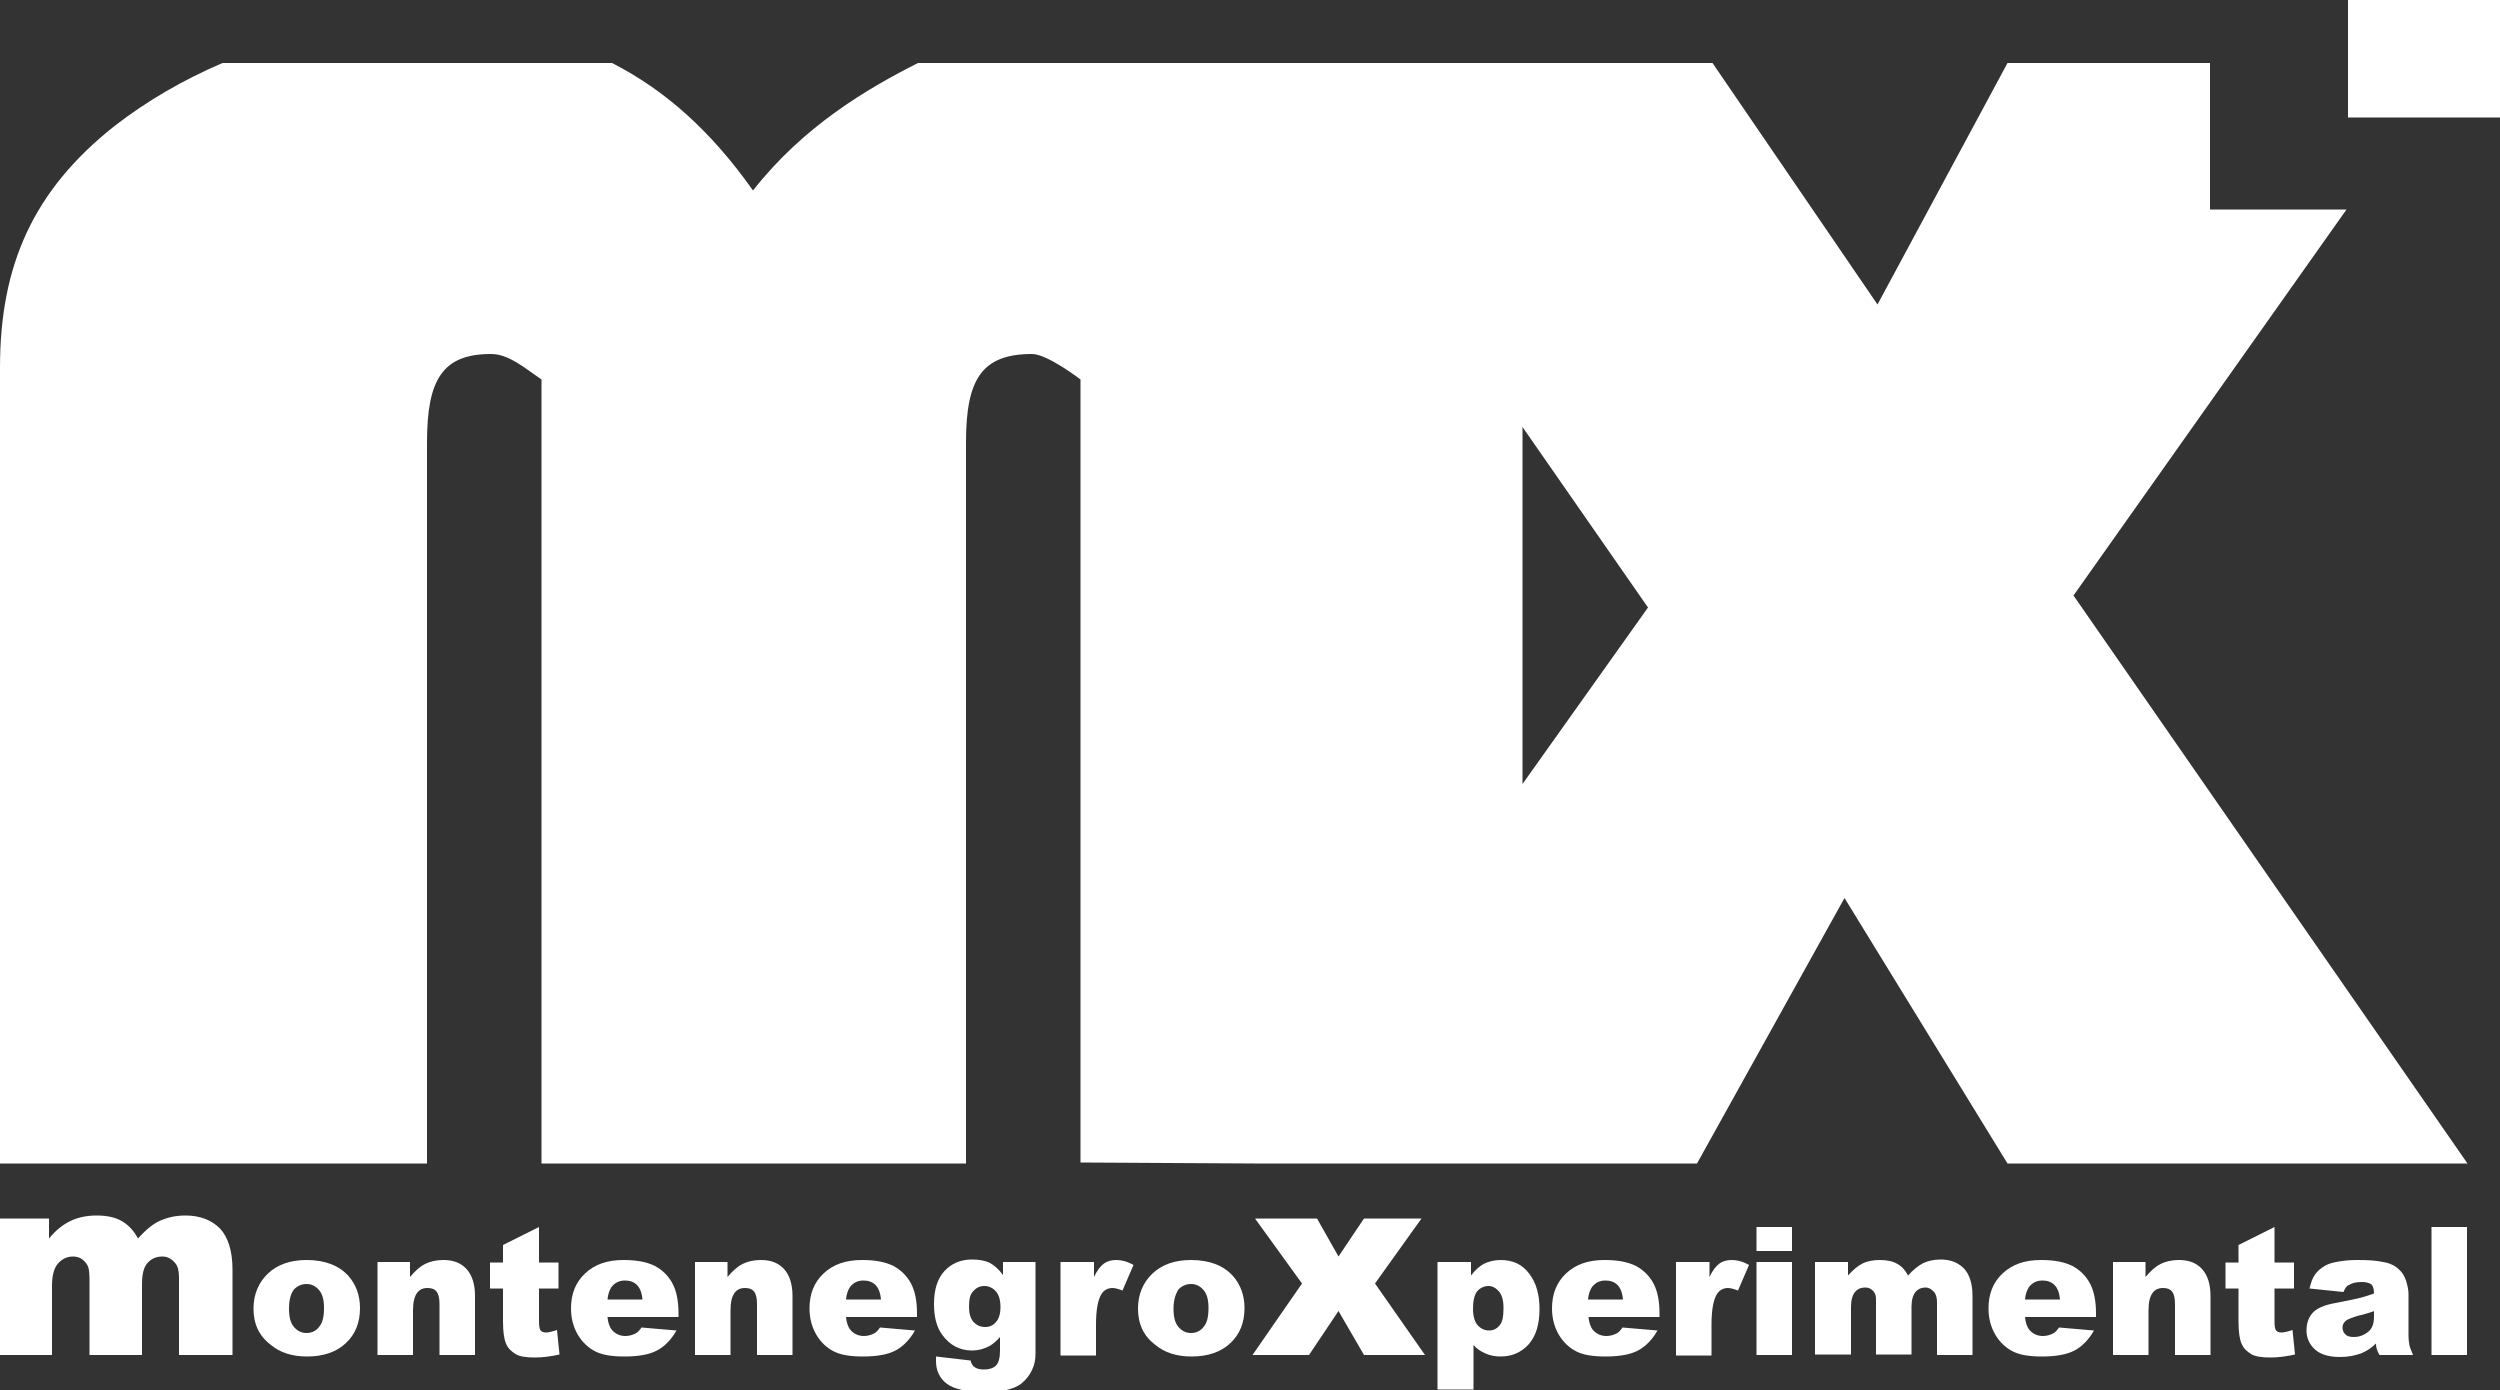
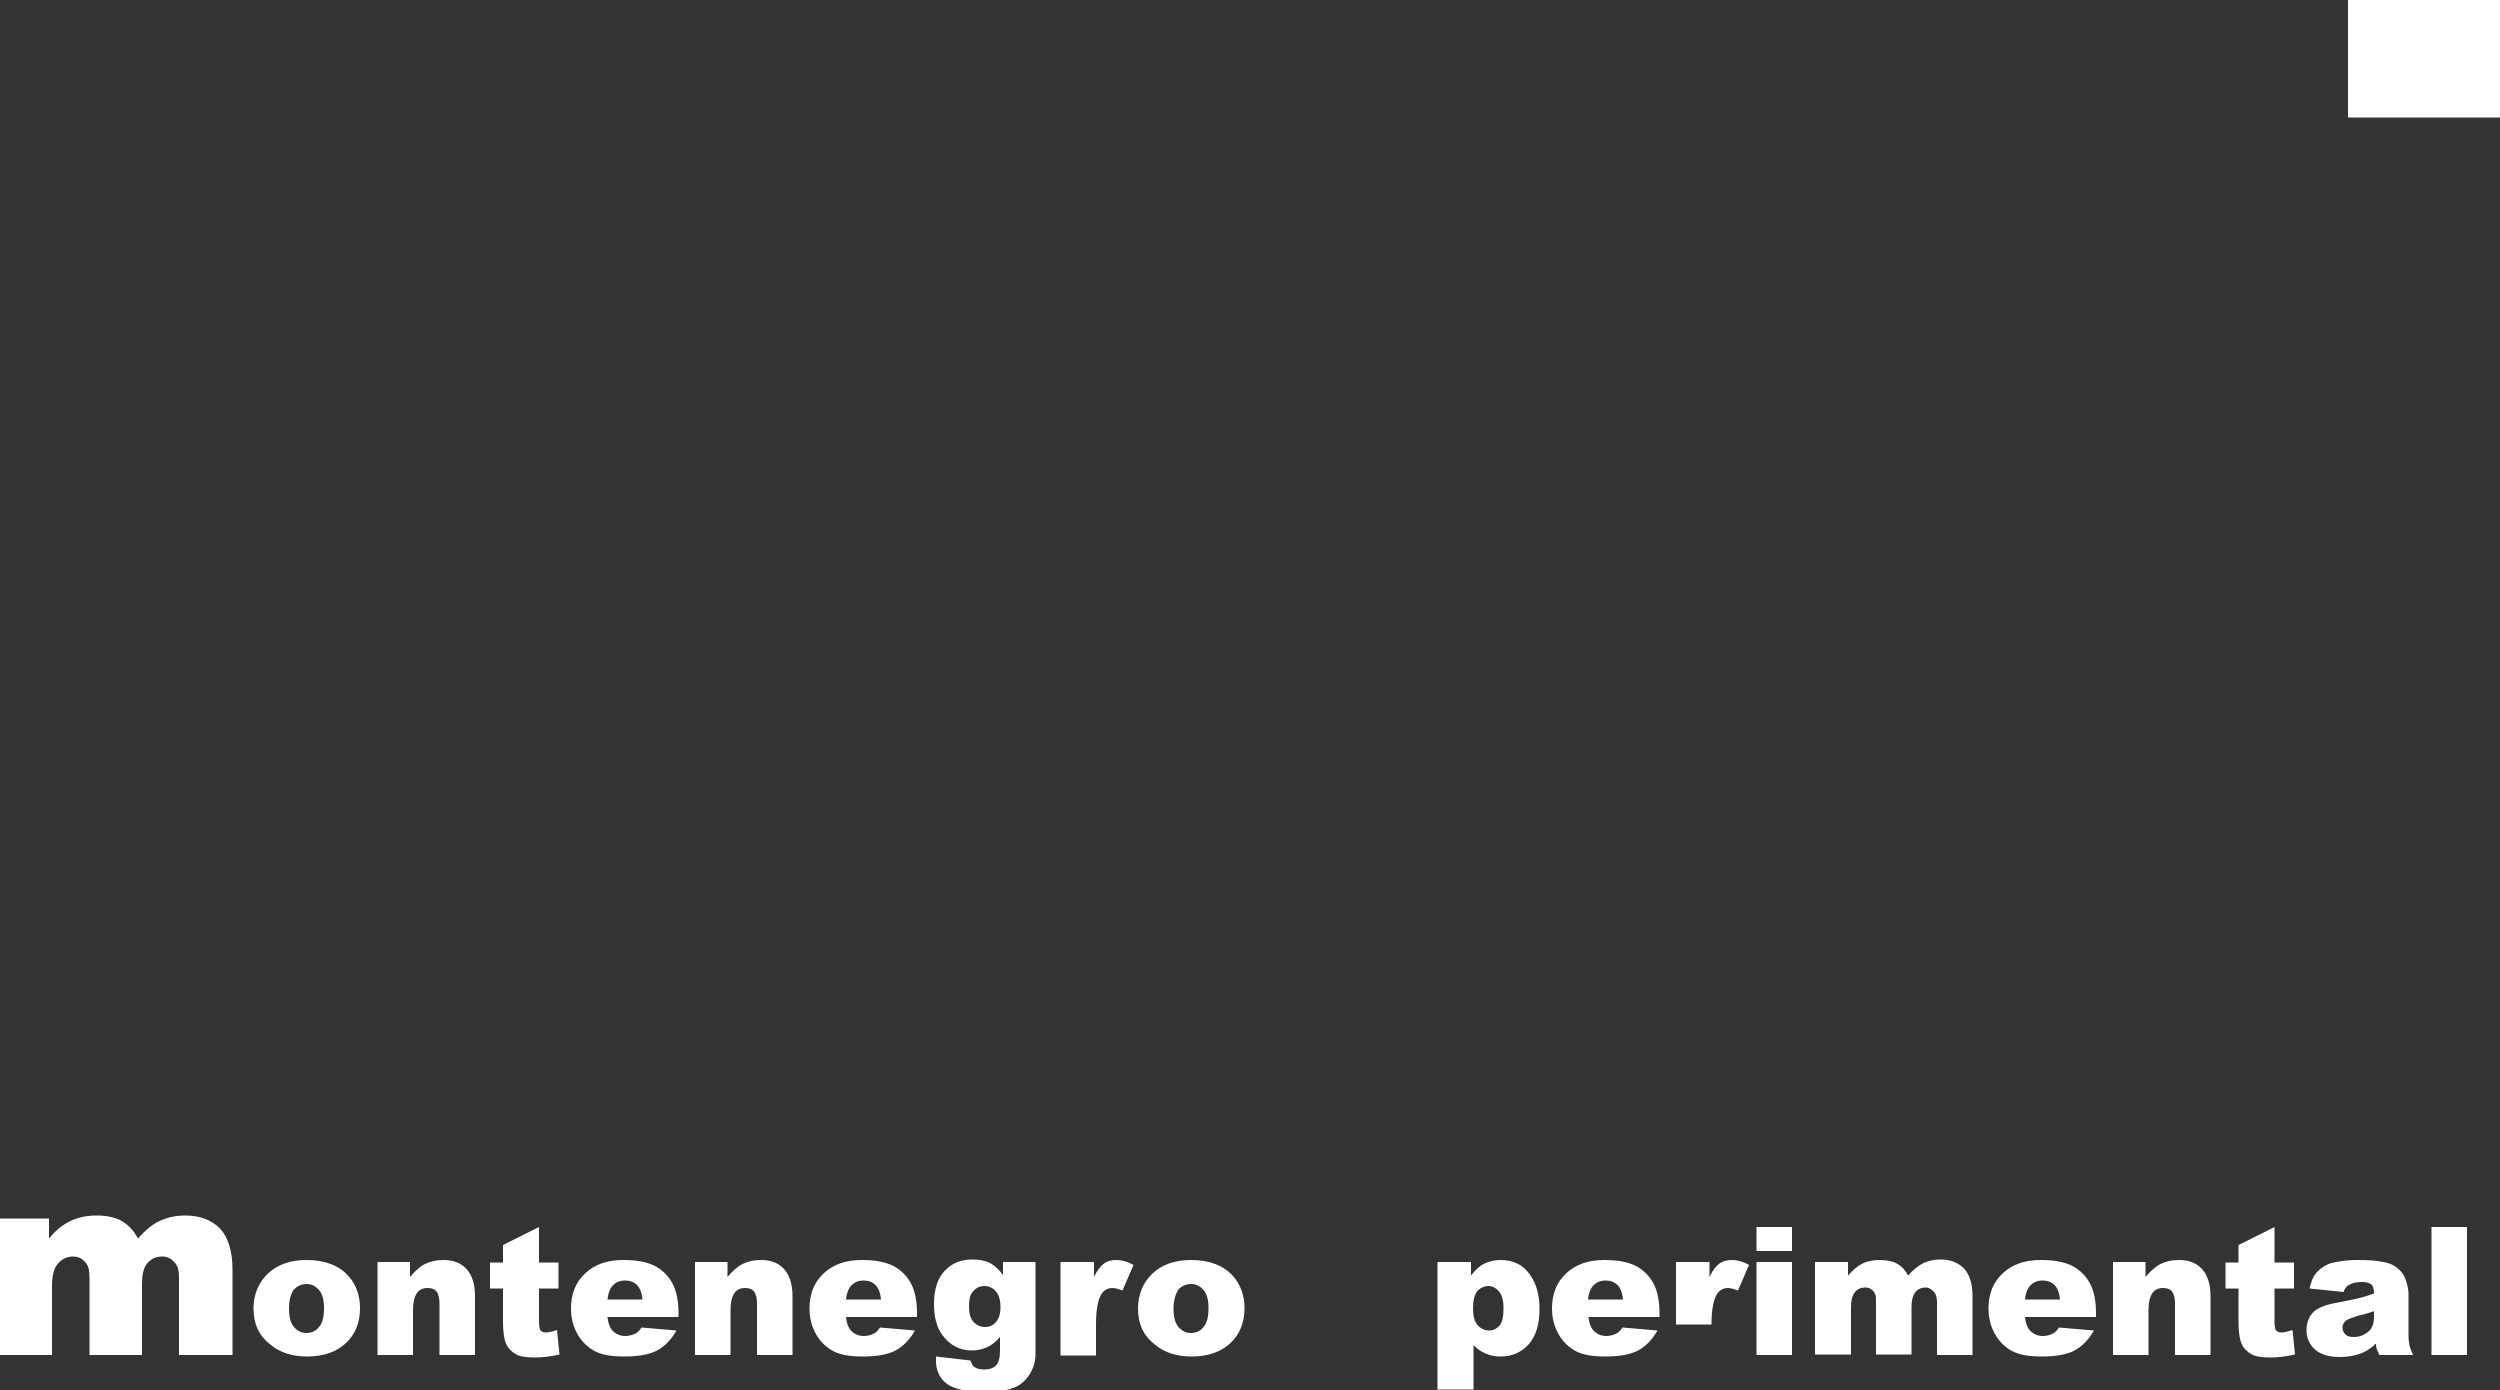
<svg xmlns="http://www.w3.org/2000/svg" version="1.0" id="Layer_1" x="0px" y="0px" viewBox="0 0 500 278" style="enable-background:new 0 0 500 278;" xml:space="preserve">
  <rect x="0" y="0" width="500" height="278" fill="#333333" stroke="none" />
  <style type="text/css">
	.st0{fill:#FFFFFF;}
</style>
  <g>
-     <path class="st0" d="M216.1,232.5l34.8,0.2c53.7,0,53.7,0,53.7,0c34.8,0,34.8,0,34.8,0c29.5-53.1,29.5-53.1,29.5-53.1   c32.6,53.1,32.6,53.1,32.6,53.1c92,0,92,0,92,0c-78.8-113.6-78.8-113.6-78.8-113.6c54.6-77.2,54.6-77.2,54.6-77.2h-27.3   c0-29.3,0-29.3,0-29.3c-40.5,0-40.5,0-40.5,0c-26,48.3-26,48.3-26,48.3c-33-48.3-33-48.3-33-48.3c-158.9,0-158.9,0-158.9,0   c-10.1,5.1-22.9,12.6-33,25.5c-8.4-11.9-17.6-20.1-28.2-25.5c-77.9,0-77.9,0-77.9,0c-7.9,3.4-15,7.5-21.6,12.6   C6.6,38.1,0,53.1,0,73.5c0,159.2,0,159.2,0,159.2c85.4,0,85.4,0,85.4,0c0-144.2,0-144.2,0-144.2c0-12.6,3.1-17.7,12.8-17.7   c3.5,0,6.6,2.7,10.1,5.1c0,156.8,0,156.8,0,156.8c84.9,0,84.9,0,84.9,0c0-144.2,0-144.2,0-144.2c0-12.6,3.1-17.7,13.2-17.7   c3.1,0,9.7,5.1,9.7,5.1 M304.5,156.8c0-71.4,0-71.4,0-71.4c25.1,36.1,25.1,36.1,25.1,36.1L304.5,156.8z" />
    <polygon class="st0" points="469.6,0 469.6,23.5 491.2,23.5 500,23.5 500,12.6 500,0 469.6,0  " />
    <g>
      <path class="st0" d="M0,243.7h9.8v4c1.4-1.7,2.8-2.8,4.3-3.5c1.4-0.7,3.2-1.1,5.2-1.1c2.2,0,3.9,0.4,5.2,1.2    c1.3,0.8,2.3,1.9,3.1,3.4c1.6-1.8,3.1-3,4.5-3.6c1.4-0.6,3-1,5-1c2.9,0,5.2,0.9,6.9,2.6c1.6,1.7,2.5,4.5,2.5,8.2V271H35.8v-15.5    c0-1.2-0.2-2.2-0.7-2.8c-0.7-0.9-1.6-1.4-2.6-1.4c-1.2,0-2.2,0.4-3,1.3c-0.8,0.9-1.1,2.3-1.1,4.3V271H17.9v-15    c0-1.2-0.1-2-0.2-2.4c-0.2-0.7-0.6-1.2-1.2-1.7c-0.5-0.4-1.2-0.6-1.9-0.6c-1.2,0-2.2,0.5-3,1.4c-0.8,0.9-1.2,2.4-1.2,4.5V271H0    V243.7z" />
      <path class="st0" d="M50.7,261.7c0-2.8,1-5.2,2.9-7c1.9-1.8,4.5-2.7,7.7-2.7c3.7,0,6.5,1.1,8.4,3.2c1.5,1.7,2.3,3.9,2.3,6.4    c0,2.9-0.9,5.2-2.8,7c-1.9,1.8-4.5,2.7-7.8,2.7c-3,0-5.4-0.8-7.2-2.3C51.8,267.2,50.7,264.8,50.7,261.7z M57.8,261.7    c0,1.7,0.3,2.9,1,3.7c0.7,0.8,1.5,1.2,2.5,1.2c1,0,1.9-0.4,2.5-1.2c0.7-0.8,1-2,1-3.8c0-1.6-0.3-2.8-1-3.6    c-0.7-0.8-1.5-1.2-2.5-1.2c-1,0-1.9,0.4-2.6,1.2C58.1,258.9,57.8,260.1,57.8,261.7z" />
      <path class="st0" d="M75.4,252.4H82v3c1-1.2,2-2.1,3-2.6c1-0.5,2.2-0.8,3.7-0.8c2,0,3.5,0.6,4.6,1.8c1.1,1.2,1.7,3,1.7,5.4V271    h-7.1v-10.2c0-1.2-0.2-2-0.6-2.5c-0.4-0.5-1-0.7-1.8-0.7c-0.9,0-1.6,0.3-2.1,1c-0.5,0.7-0.8,1.8-0.8,3.5v8.9h-7.1V252.4z" />
      <path class="st0" d="M107.8,245.4v7.1h3.9v5.2h-3.9v6.6c0,0.8,0.1,1.3,0.2,1.6c0.2,0.4,0.6,0.6,1.2,0.6c0.5,0,1.3-0.2,2.2-0.5    l0.5,4.9c-1.8,0.4-3.4,0.6-4.9,0.6c-1.8,0-3.1-0.2-3.9-0.7c-0.8-0.5-1.5-1.1-1.9-2.1c-0.4-0.9-0.6-2.4-0.6-4.5v-6.5h-2.6v-5.2h2.6    V249L107.8,245.4z" />
      <path class="st0" d="M135.7,263.4h-14.2c0.1,1.1,0.4,2,0.9,2.6c0.7,0.8,1.6,1.2,2.7,1.2c0.7,0,1.4-0.2,2-0.5    c0.4-0.2,0.8-0.6,1.2-1.2l7,0.6c-1.1,1.9-2.4,3.2-3.9,4c-1.5,0.8-3.7,1.2-6.5,1.2c-2.5,0-4.4-0.3-5.8-1c-1.4-0.7-2.6-1.8-3.5-3.3    c-0.9-1.5-1.4-3.3-1.4-5.3c0-2.9,0.9-5.2,2.8-7c1.9-1.8,4.4-2.7,7.7-2.7c2.7,0,4.7,0.4,6.3,1.2c1.5,0.8,2.7,2,3.5,3.5    c0.8,1.5,1.2,3.5,1.2,6V263.4z M128.5,260c-0.1-1.4-0.5-2.4-1.1-3c-0.6-0.6-1.4-0.9-2.4-0.9c-1.1,0-2,0.4-2.7,1.3    c-0.4,0.6-0.7,1.4-0.8,2.5H128.5z" />
      <path class="st0" d="M138.9,252.4h6.6v3c1-1.2,2-2.1,3-2.6c1-0.5,2.2-0.8,3.7-0.8c2,0,3.5,0.6,4.6,1.8c1.1,1.2,1.7,3,1.7,5.4V271    h-7.1v-10.2c0-1.2-0.2-2-0.6-2.5c-0.4-0.5-1-0.7-1.8-0.7c-0.9,0-1.6,0.3-2.1,1c-0.5,0.7-0.8,1.8-0.8,3.5v8.9h-7.1V252.4z" />
      <path class="st0" d="M183.4,263.4h-14.2c0.1,1.1,0.4,2,0.9,2.6c0.7,0.8,1.6,1.2,2.7,1.2c0.7,0,1.4-0.2,2-0.5    c0.4-0.2,0.8-0.6,1.2-1.2l7,0.6c-1.1,1.9-2.4,3.2-3.9,4c-1.5,0.8-3.7,1.2-6.5,1.2c-2.5,0-4.4-0.3-5.8-1c-1.4-0.7-2.6-1.8-3.5-3.3    c-0.9-1.5-1.4-3.3-1.4-5.3c0-2.9,0.9-5.2,2.8-7c1.9-1.8,4.4-2.7,7.7-2.7c2.7,0,4.7,0.4,6.3,1.2c1.5,0.8,2.7,2,3.5,3.5    c0.8,1.5,1.2,3.5,1.2,6V263.4z M176.2,260c-0.1-1.4-0.5-2.4-1.1-3c-0.6-0.6-1.4-0.9-2.4-0.9c-1.1,0-2,0.4-2.7,1.3    c-0.4,0.6-0.7,1.4-0.8,2.5H176.2z" />
      <path class="st0" d="M200.4,252.4h6.7v17.5l0,0.8c0,1.2-0.2,2.3-0.7,3.3c-0.5,1.1-1.2,1.9-2,2.6c-0.8,0.7-1.9,1.1-3.1,1.4    c-1.3,0.3-2.7,0.4-4.3,0.4c-3.7,0-6.3-0.6-7.7-1.7c-1.4-1.1-2.1-2.6-2.1-4.5c0-0.2,0-0.5,0-0.9l6.9,0.8c0.2,0.6,0.4,1.1,0.8,1.3    c0.5,0.4,1.2,0.5,2,0.5c1,0,1.8-0.3,2.3-0.8c0.5-0.5,0.8-1.5,0.8-2.9v-2.8c-0.7,0.8-1.4,1.4-2.1,1.8c-1.1,0.6-2.3,0.9-3.5,0.9    c-2.5,0-4.5-1.1-6-3.2c-1.1-1.5-1.6-3.6-1.6-6.1c0-2.9,0.7-5.1,2.1-6.6c1.4-1.5,3.2-2.3,5.5-2.3c1.4,0,2.6,0.2,3.6,0.7    c0.9,0.5,1.8,1.3,2.6,2.4V252.4z M193.8,261.4c0,1.3,0.3,2.3,0.9,3c0.6,0.6,1.3,1,2.3,1c0.9,0,1.6-0.3,2.2-1    c0.6-0.7,0.9-1.7,0.9-3c0-1.3-0.3-2.4-0.9-3.1c-0.6-0.7-1.4-1.1-2.3-1.1c-0.9,0-1.6,0.3-2.2,1C194,258.8,193.8,259.9,193.8,261.4z    " />
      <path class="st0" d="M212.1,252.4h6.7v3c0.6-1.3,1.3-2.2,2-2.7c0.7-0.5,1.5-0.7,2.5-0.7c1,0,2.2,0.3,3.4,1l-2.2,5.1    c-0.8-0.3-1.5-0.5-2-0.5c-0.9,0-1.7,0.4-2.2,1.2c-0.7,1.1-1.1,3.1-1.1,6.1v6.2h-7.1V252.4z" />
      <path class="st0" d="M227.6,261.7c0-2.8,1-5.2,2.9-7c1.9-1.8,4.5-2.7,7.7-2.7c3.7,0,6.5,1.1,8.4,3.2c1.5,1.7,2.3,3.9,2.3,6.4    c0,2.9-0.9,5.2-2.8,7c-1.9,1.8-4.5,2.7-7.8,2.7c-3,0-5.4-0.8-7.2-2.3C228.7,267.2,227.6,264.8,227.6,261.7z M234.7,261.7    c0,1.7,0.3,2.9,1,3.7c0.7,0.8,1.5,1.2,2.5,1.2c1,0,1.9-0.4,2.5-1.2c0.7-0.8,1-2,1-3.8c0-1.6-0.3-2.8-1-3.6    c-0.7-0.8-1.5-1.2-2.5-1.2c-1,0-1.9,0.4-2.6,1.2C235.1,258.9,234.7,260.1,234.7,261.7z" />
-       <path class="st0" d="M251,243.7h12.4l4.3,7.6l5.1-7.6h11.5l-9.3,13l10,14.3h-12.2l-5.1-8.8l-5.9,8.8h-11.3l9.9-14.3L251,243.7z" />
      <path class="st0" d="M287.5,278v-25.6h6.7v2.7c0.9-1.2,1.8-1.9,2.5-2.3c1-0.5,2.2-0.8,3.4-0.8c2.5,0,4.4,0.9,5.8,2.8    c1.4,1.9,2,4.2,2,7c0,3.1-0.7,5.4-2.2,7.1c-1.5,1.6-3.3,2.4-5.6,2.4c-1.1,0-2.1-0.2-3-0.6c-0.9-0.4-1.7-0.9-2.4-1.7v8.9H287.5z     M294.6,261.7c0,1.5,0.3,2.6,0.9,3.3c0.6,0.7,1.4,1.1,2.3,1.1c0.8,0,1.5-0.3,2.1-1c0.6-0.7,0.8-1.8,0.8-3.5c0-1.5-0.3-2.6-0.9-3.3    c-0.6-0.7-1.3-1.1-2.1-1.1c-0.9,0-1.7,0.4-2.3,1.1C294.9,259,294.6,260.1,294.6,261.7z" />
      <path class="st0" d="M331.9,263.4h-14.2c0.1,1.1,0.4,2,0.9,2.6c0.7,0.8,1.6,1.2,2.7,1.2c0.7,0,1.4-0.2,2-0.5    c0.4-0.2,0.8-0.6,1.2-1.2l7,0.6c-1.1,1.9-2.4,3.2-3.9,4c-1.5,0.8-3.7,1.2-6.5,1.2c-2.5,0-4.4-0.3-5.8-1c-1.4-0.7-2.6-1.8-3.5-3.3    c-0.9-1.5-1.4-3.3-1.4-5.3c0-2.9,0.9-5.2,2.8-7c1.9-1.8,4.4-2.7,7.7-2.7c2.7,0,4.7,0.4,6.3,1.2c1.5,0.8,2.7,2,3.5,3.5    c0.8,1.5,1.2,3.5,1.2,6V263.4z M324.6,260c-0.1-1.4-0.5-2.4-1.1-3c-0.6-0.6-1.4-0.9-2.4-0.9c-1.1,0-2,0.4-2.7,1.3    c-0.4,0.6-0.7,1.4-0.8,2.5H324.6z" />
-       <path class="st0" d="M335.2,252.4h6.7v3c0.6-1.3,1.3-2.2,2-2.7c0.7-0.5,1.5-0.7,2.5-0.7c1,0,2.2,0.3,3.4,1l-2.2,5.1    c-0.8-0.3-1.5-0.5-2-0.5c-0.9,0-1.7,0.4-2.2,1.2c-0.7,1.1-1.1,3.1-1.1,6.1v6.2h-7.1V252.4z" />
+       <path class="st0" d="M335.2,252.4h6.7v3c0.6-1.3,1.3-2.2,2-2.7c0.7-0.5,1.5-0.7,2.5-0.7c1,0,2.2,0.3,3.4,1l-2.2,5.1    c-0.8-0.3-1.5-0.5-2-0.5c-0.9,0-1.7,0.4-2.2,1.2c-0.7,1.1-1.1,3.1-1.1,6.1h-7.1V252.4z" />
      <path class="st0" d="M351.3,245.4h7.1v4.8h-7.1V245.4z M351.3,252.4h7.1V271h-7.1V252.4z" />
      <path class="st0" d="M363,252.4h6.6v2.7c1-1.1,1.9-1.9,2.9-2.4c1-0.5,2.2-0.7,3.5-0.7c1.5,0,2.7,0.3,3.5,0.8    c0.9,0.5,1.6,1.3,2.1,2.3c1.1-1.2,2.1-2,3.1-2.5c0.9-0.4,2-0.7,3.4-0.7c2,0,3.5,0.6,4.7,1.8c1.1,1.2,1.7,3,1.7,5.5V271h-7.1v-10.6    c0-0.8-0.2-1.5-0.5-1.9c-0.5-0.6-1.1-1-1.8-1c-0.8,0-1.5,0.3-2,0.9c-0.5,0.6-0.8,1.6-0.8,2.9v9.6h-7.1v-10.2c0-0.8,0-1.4-0.1-1.7    c-0.2-0.5-0.4-0.8-0.8-1.1c-0.4-0.3-0.8-0.4-1.3-0.4c-0.8,0-1.5,0.3-2,0.9c-0.5,0.6-0.8,1.6-0.8,3v9.5H363V252.4z" />
      <path class="st0" d="M419.3,263.4H405c0.1,1.1,0.4,2,0.9,2.6c0.7,0.8,1.6,1.2,2.7,1.2c0.7,0,1.4-0.2,2-0.5    c0.4-0.2,0.8-0.6,1.2-1.2l7,0.6c-1.1,1.9-2.4,3.2-3.9,4c-1.5,0.8-3.7,1.2-6.5,1.2c-2.5,0-4.4-0.3-5.8-1c-1.4-0.7-2.6-1.8-3.5-3.3    c-0.9-1.5-1.4-3.3-1.4-5.3c0-2.9,0.9-5.2,2.8-7c1.9-1.8,4.4-2.7,7.7-2.7c2.7,0,4.7,0.4,6.3,1.2c1.5,0.8,2.7,2,3.5,3.5    c0.8,1.5,1.2,3.5,1.2,6V263.4z M412,260c-0.1-1.4-0.5-2.4-1.1-3c-0.6-0.6-1.4-0.9-2.4-0.9c-1.1,0-2,0.4-2.7,1.3    c-0.4,0.6-0.7,1.4-0.8,2.5H412z" />
      <path class="st0" d="M422.5,252.4h6.6v3c1-1.2,2-2.1,3-2.6c1-0.5,2.2-0.8,3.7-0.8c2,0,3.5,0.6,4.6,1.8c1.1,1.2,1.7,3,1.7,5.4V271    H435v-10.2c0-1.2-0.2-2-0.6-2.5c-0.4-0.5-1-0.7-1.8-0.7c-0.9,0-1.6,0.3-2.1,1c-0.5,0.7-0.8,1.8-0.8,3.5v8.9h-7.1V252.4z" />
      <path class="st0" d="M454.9,245.4v7.1h3.9v5.2h-3.9v6.6c0,0.8,0.1,1.3,0.2,1.6c0.2,0.4,0.6,0.6,1.2,0.6c0.5,0,1.3-0.2,2.2-0.5    l0.5,4.9c-1.8,0.4-3.4,0.6-4.9,0.6c-1.8,0-3.1-0.2-3.9-0.7c-0.8-0.5-1.5-1.1-1.9-2.1c-0.4-0.9-0.6-2.4-0.6-4.5v-6.5h-2.6v-5.2h2.6    V249L454.9,245.4z" />
      <path class="st0" d="M468.7,258.4l-6.8-0.7c0.3-1.2,0.6-2.1,1.1-2.8c0.5-0.7,1.2-1.3,2.1-1.8c0.7-0.4,1.5-0.6,2.7-0.8    c1.1-0.2,2.4-0.3,3.7-0.3c2.1,0,3.8,0.1,5.1,0.4c1.3,0.2,2.4,0.7,3.2,1.5c0.6,0.5,1.1,1.3,1.4,2.2c0.3,1,0.5,1.9,0.5,2.7v8.2    c0,0.9,0.1,1.6,0.2,2.1c0.1,0.5,0.4,1.1,0.7,1.9h-6.7c-0.3-0.5-0.4-0.8-0.5-1.1c-0.1-0.2-0.2-0.6-0.2-1.2    c-0.9,0.9-1.9,1.5-2.8,1.9c-1.3,0.5-2.7,0.8-4.4,0.8c-2.2,0-3.9-0.5-5-1.5c-1.1-1-1.7-2.3-1.7-3.8c0-1.4,0.4-2.6,1.2-3.5    c0.8-0.9,2.3-1.6,4.6-2c2.7-0.5,4.4-0.9,5.2-1.1c0.8-0.2,1.6-0.5,2.5-0.8c0-0.9-0.2-1.5-0.5-1.8c-0.4-0.3-1-0.5-1.9-0.5    c-1.2,0-2,0.2-2.6,0.6C469.4,257.1,469,257.6,468.7,258.4z M474.9,262.2c-1,0.3-2,0.7-3.1,0.9c-1.4,0.4-2.4,0.8-2.7,1.1    c-0.4,0.4-0.6,0.8-0.6,1.3c0,0.6,0.2,1,0.6,1.4c0.4,0.4,1,0.5,1.7,0.5c0.8,0,1.5-0.2,2.2-0.6c0.7-0.4,1.2-0.9,1.4-1.4    c0.3-0.6,0.4-1.3,0.4-2.2V262.2z" />
      <path class="st0" d="M486.3,245.4h7.1V271h-7.1V245.4z" />
    </g>
  </g>
</svg>